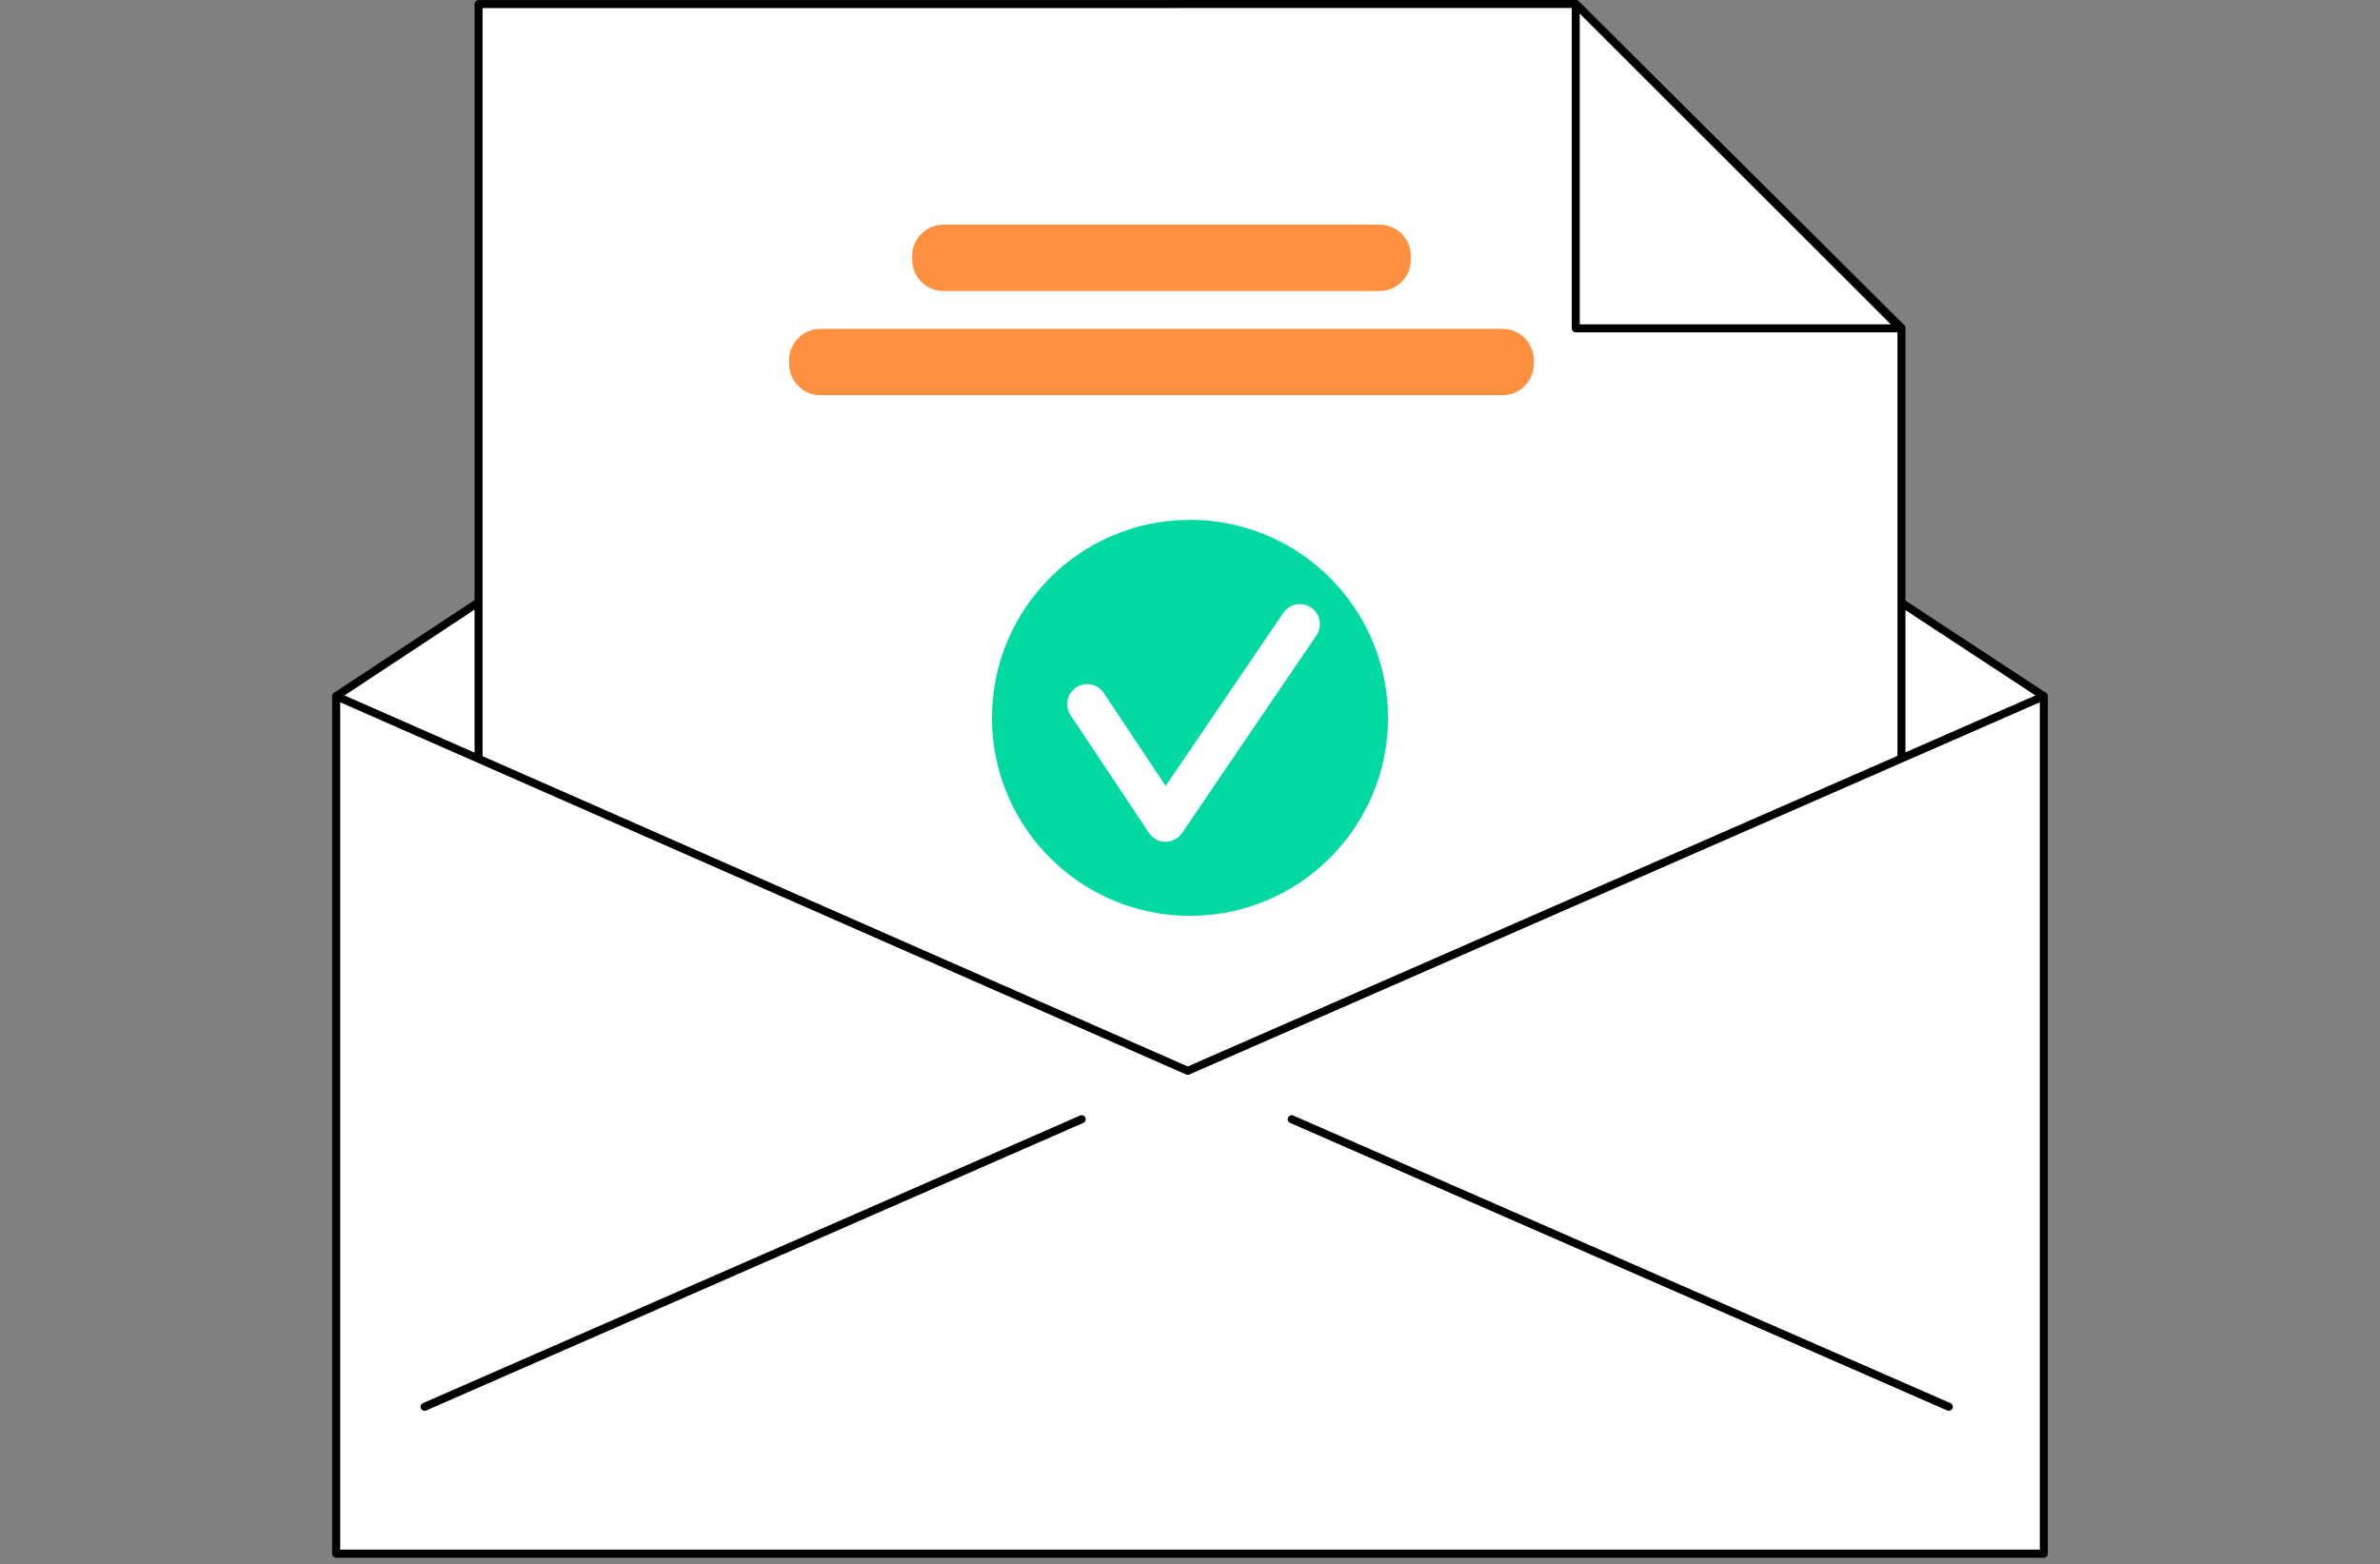
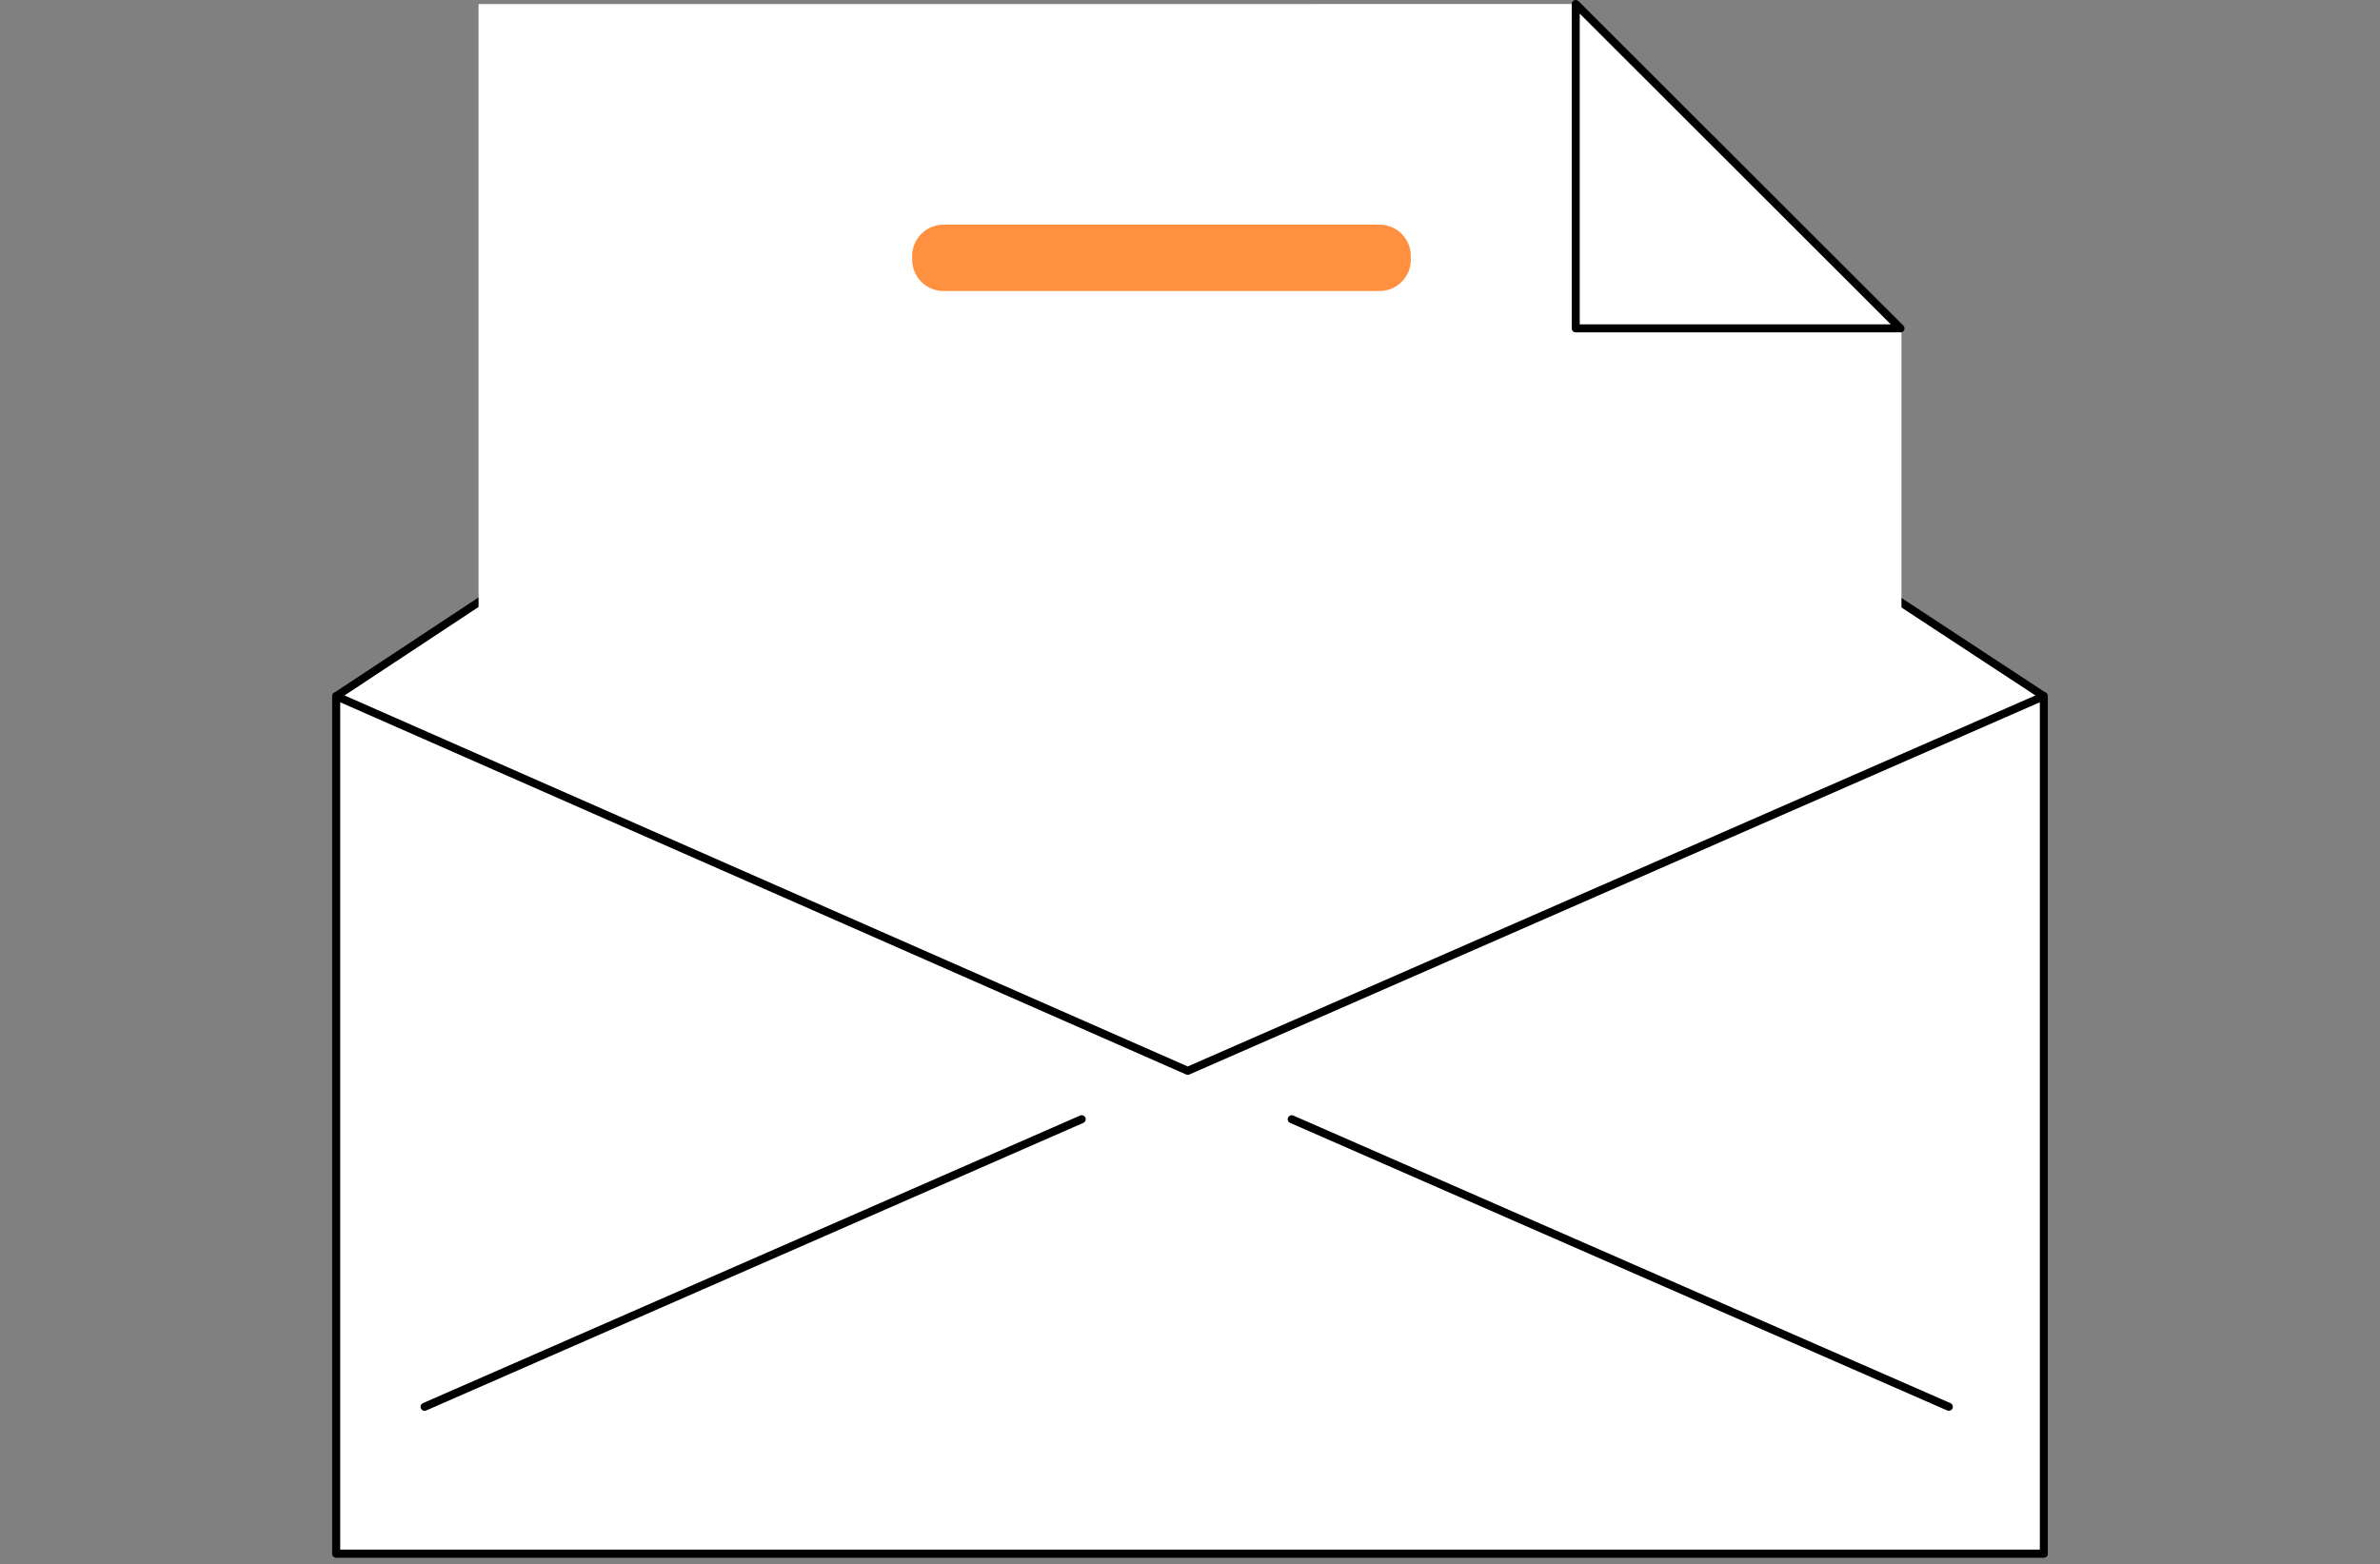
<svg xmlns="http://www.w3.org/2000/svg" width="283" height="186" viewBox="0 0 283 186" fill="none">
  <rect x="0" y="0" width="283" height="186" fill="#808080" stroke="none" />
  <g clip-path="url(#clip0_2608_18370)">
    <path d="M243.025 184.749H39.977V82.785L141.227 15.947L243.025 82.785V184.749Z" fill="white" />
    <path d="M243.024 185.225H39.976C39.714 185.225 39.5 185.011 39.5 184.75V82.786C39.5 82.624 39.581 82.476 39.714 82.391L140.965 15.553C141.122 15.448 141.331 15.448 141.488 15.553L243.286 82.391C243.419 82.481 243.5 82.629 243.5 82.79V184.755C243.5 185.016 243.286 185.23 243.024 185.23V185.225ZM40.451 184.274H242.548V83.043L141.226 16.519L40.451 83.043V184.274Z" fill="black" />
    <path d="M56.906 0.486L187.366 0.477L226.098 38.994V171.095H56.906V0.486Z" fill="white" />
-     <path d="M226.097 171.57H56.905C56.644 171.57 56.43 171.356 56.43 171.095V0.485C56.43 0.224 56.644 0.01 56.905 0.01L187.365 0C187.489 0 187.613 0.048 187.703 0.138L226.435 38.656C226.525 38.746 226.573 38.865 226.573 38.993V171.095C226.573 171.356 226.359 171.57 226.097 171.57ZM57.381 170.619H225.622V39.188L187.17 0.951L57.381 0.961V170.619Z" fill="black" />
-     <path d="M187.367 39.05H225.985L187.367 0.475V39.05Z" fill="white" />
    <path d="M225.984 39.525H187.366C187.105 39.525 186.891 39.311 186.891 39.05V0.475C186.891 0.285 187.005 0.109 187.186 0.037C187.362 -0.034 187.566 0.004 187.704 0.142L226.322 38.717C226.46 38.855 226.498 39.059 226.426 39.235C226.355 39.411 226.179 39.53 225.989 39.53L225.984 39.525ZM187.842 38.574H224.833L187.842 1.621V38.574Z" fill="black" />
-     <path d="M178.661 39.107H97.553C95.499 39.107 93.834 40.773 93.834 42.827V43.274C93.834 45.328 95.499 46.994 97.553 46.994H178.661C180.715 46.994 182.38 45.328 182.38 43.274V42.827C182.38 40.773 180.715 39.107 178.661 39.107Z" fill="#FF9040" />
    <path d="M112.184 26.717H164.039C166.089 26.717 167.759 28.382 167.759 30.436V30.888C167.759 32.938 166.094 34.608 164.039 34.608H112.184C110.134 34.608 108.465 32.943 108.465 30.888V30.436C108.465 28.386 110.13 26.717 112.184 26.717Z" fill="#FF9040" />
-     <path d="M141.5 108.909C154.503 108.909 165.044 98.368 165.044 85.365C165.044 72.362 154.503 61.82 141.5 61.82C128.496 61.82 117.955 72.362 117.955 85.365C117.955 98.368 128.496 108.909 141.5 108.909Z" fill="#00D9A2" />
    <path d="M138.587 100.1H138.578C137.788 100.1 137.046 99.701 136.609 99.04L127.296 85.051C126.568 83.957 126.863 82.482 127.957 81.755C129.051 81.027 130.525 81.322 131.253 82.416L138.606 93.46L152.6 72.879C153.337 71.795 154.816 71.509 155.906 72.251C156.99 72.989 157.276 74.468 156.534 75.557L140.552 99.063C140.109 99.715 139.372 100.105 138.587 100.105V100.1Z" fill="white" />
    <path d="M243.027 184.749H39.978V82.785L141.229 127.344L243.027 82.785V184.749Z" fill="white" />
    <path d="M243.026 185.225H39.978C39.716 185.225 39.502 185.011 39.502 184.75V82.786C39.502 82.624 39.583 82.477 39.716 82.386C39.849 82.3 40.02 82.286 40.168 82.348L141.228 126.821L242.831 82.348C242.978 82.286 243.145 82.296 243.283 82.386C243.416 82.472 243.497 82.624 243.497 82.786V184.75C243.497 185.011 243.283 185.225 243.021 185.225H243.026ZM40.453 184.274H242.55V83.513L141.423 127.777C141.3 127.829 141.162 127.829 141.043 127.777L40.453 83.513V184.269V184.274Z" fill="black" />
    <path d="M50.488 167.77C50.302 167.77 50.131 167.665 50.05 167.484C49.946 167.242 50.05 166.961 50.297 166.856L128.432 132.658C128.674 132.553 128.955 132.658 129.06 132.905C129.164 133.147 129.06 133.428 128.812 133.533L50.678 167.732C50.616 167.76 50.55 167.77 50.488 167.77Z" fill="black" />
    <path d="M231.731 167.769C231.669 167.769 231.602 167.755 231.54 167.731L153.406 133.532C153.164 133.427 153.054 133.147 153.159 132.904C153.263 132.662 153.544 132.552 153.787 132.657L231.921 166.856C232.164 166.96 232.273 167.241 232.168 167.484C232.092 167.664 231.916 167.769 231.731 167.769Z" fill="black" />
  </g>
  <defs>
    <clipPath id="clip0_2608_18370">
      <rect width="205" height="186" fill="white" transform="translate(39)" />
    </clipPath>
  </defs>
</svg>